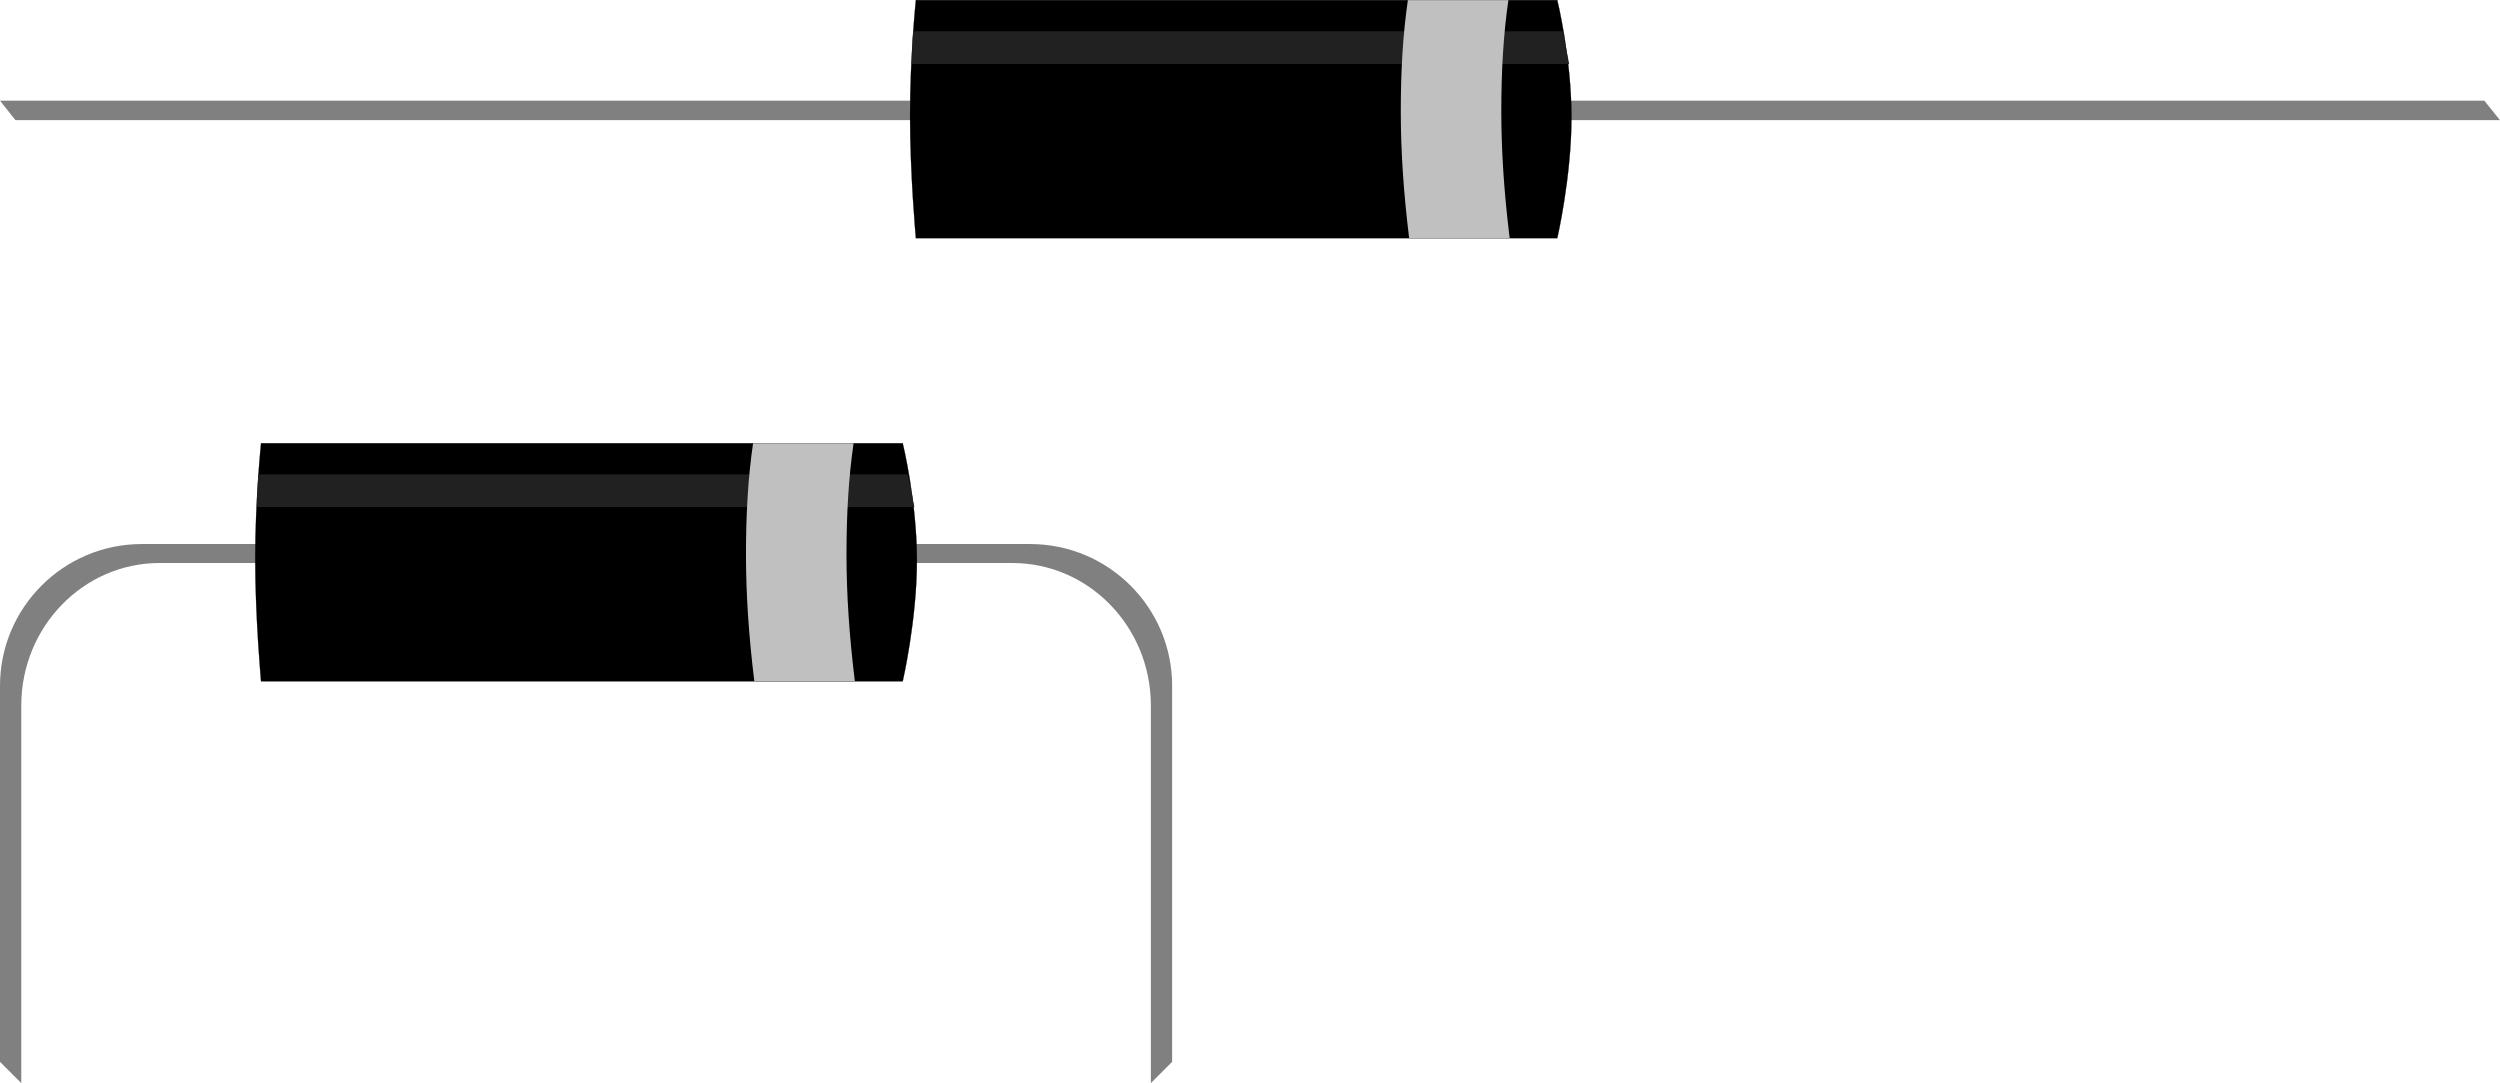
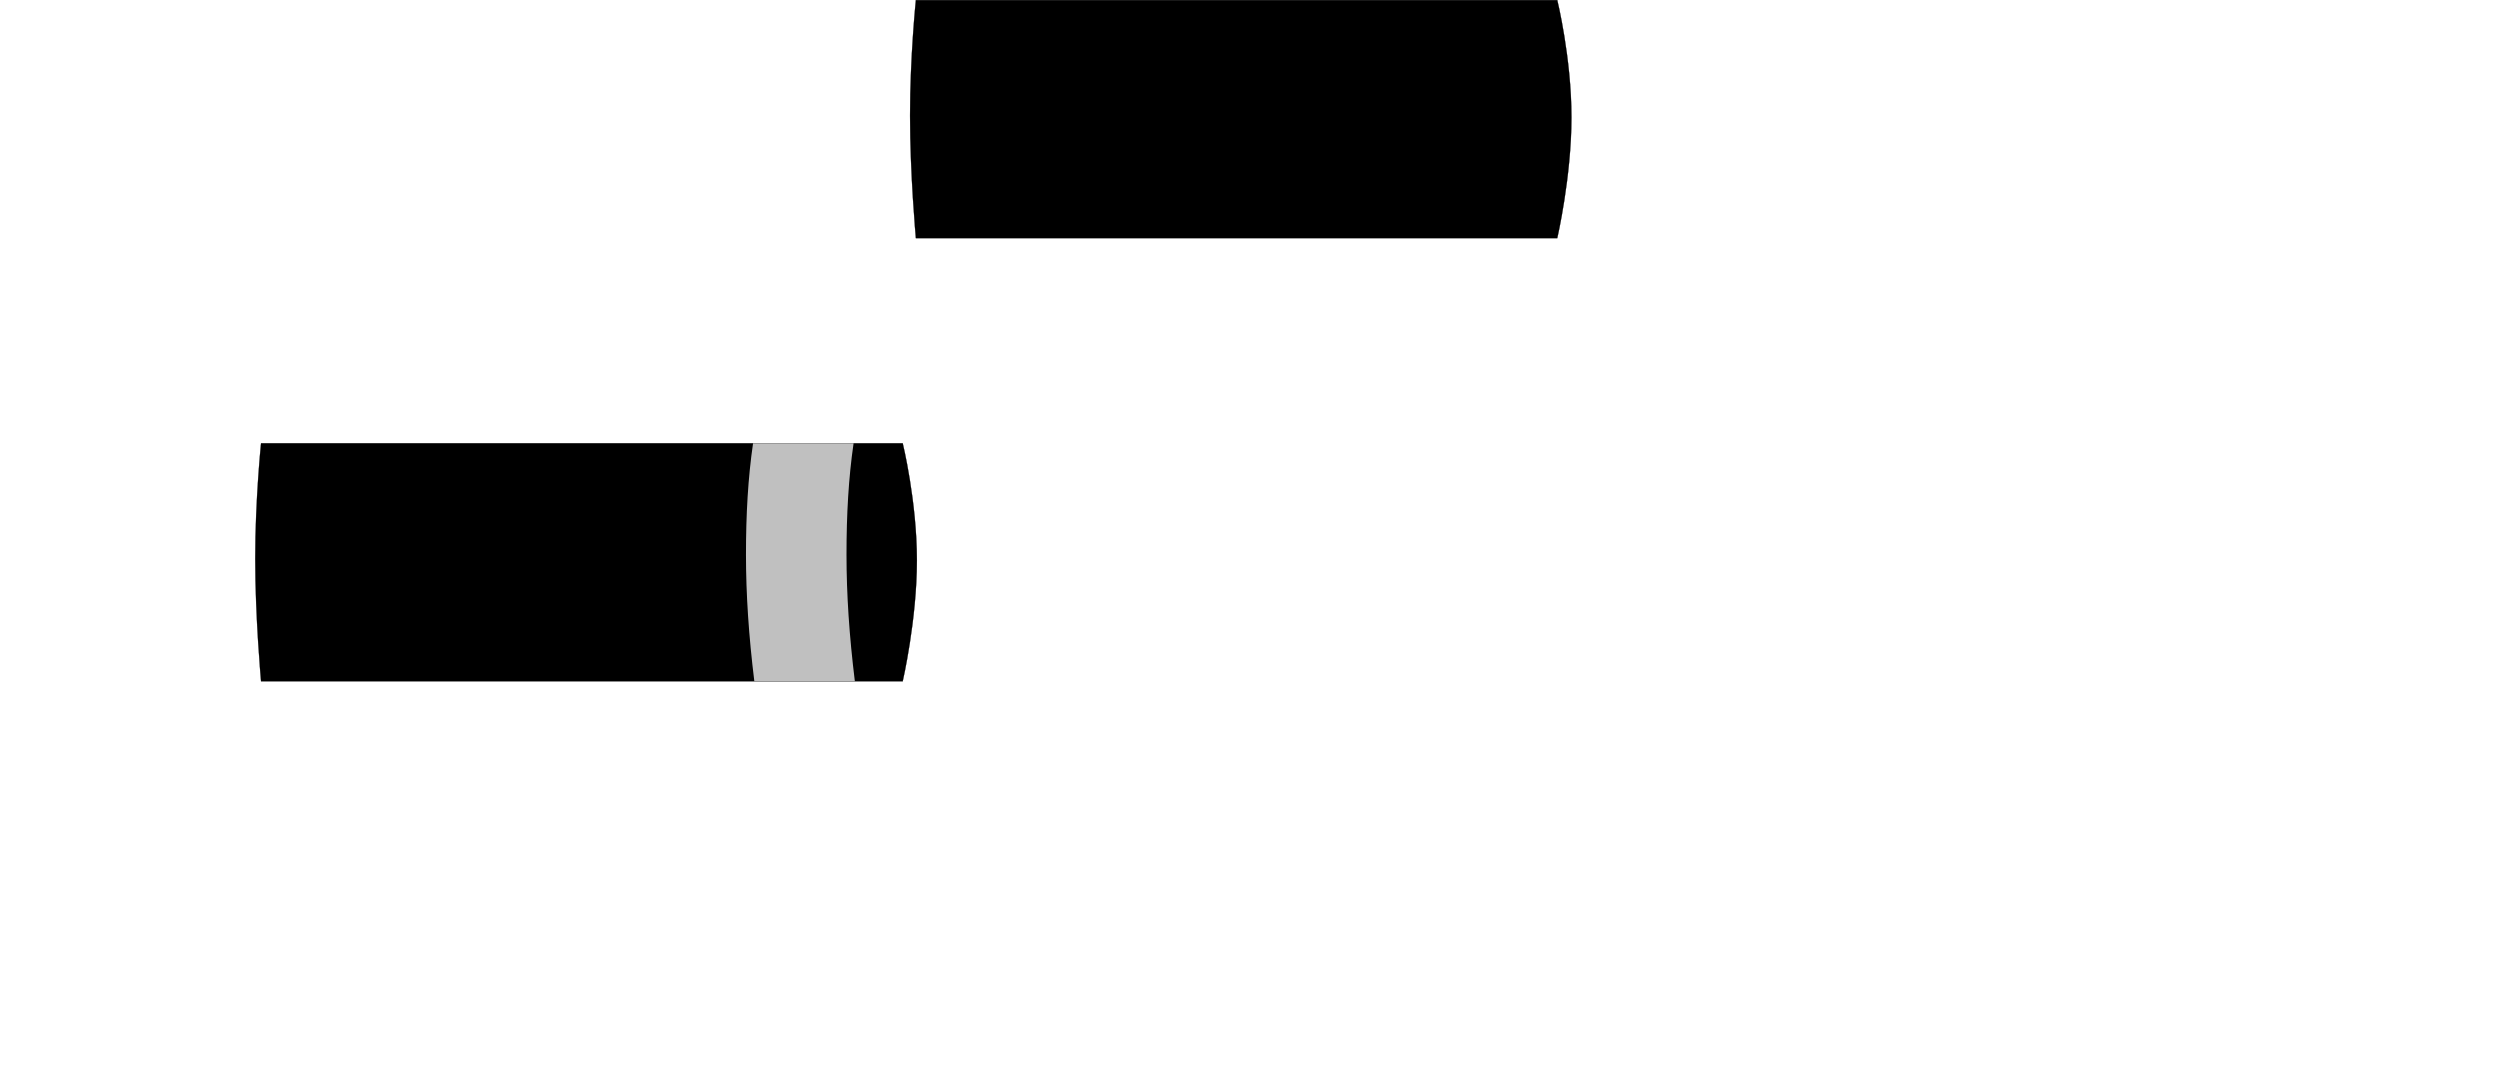
<svg xmlns="http://www.w3.org/2000/svg" xmlns:ns1="http://ns.adobe.com/AdobeIllustrator/10.0/" contentScriptType="text/ecmascript" zoomAndPan="magnify" contentStyleType="text/css" ns1:rulerOrigin="0 0" space="preserve" enable-background="new 0 0 355.428 153.99" version="1.0" width="355.428" ns1:pageBounds="0 792 612 0" preserveAspectRatio="xMidYMid meet" viewBox="0 0 355.428 153.99" height="153.99" ns1:viewOrigin="128 472" overflow="visible">
  <g id="Layer_1" ns1:rgbTrio="#4F008000FFFF" ns1:dimmedPercent="50" ns1:layer="yes">
    <g>
-       <path ns1:knockout="Off" fill="#808080" clip-rule="evenodd" d="M2.196,17.082h353.232l-2.232-2.772H0     L2.196,17.082z" fill-rule="evenodd" />
      <path ns1:knockout="Off" fill-rule="evenodd" d="     M130.212,0.018c0,0-0.828,7.956-0.828,16.416s0.828,17.424,0.828,17.424H221.4c0,0,2.016-8.712,2.016-17.172     S221.4,0.018,221.4,0.018H130.212z" stroke="#000000" clip-rule="evenodd" stroke-width="0.036" stroke-miterlimit="10" />
-       <path ns1:knockout="Off" fill="#212121" clip-rule="evenodd" d="M129.816,4.446h92.34l0.936,4.644H129.6     L129.816,4.446z" fill-rule="evenodd" />
-       <path ns1:knockout="Off" fill="#C0C0C0" clip-rule="evenodd" d="M200.16,0.018     c-0.721,4.932-1.008,10.116-1.008,15.84c0,5.652,0.395,11.556,1.188,18h14.291c-0.791-6.444-1.188-12.348-1.188-18     c0-5.724,0.289-10.908,1.008-15.84H200.16z" fill-rule="evenodd" />
-       <path ns1:knockout="Off" fill="#808080" clip-rule="evenodd" d="M0,150.966c0-17.819,0-35.64,0-53.46     c0-11.124,9.036-20.16,20.16-20.16c68.076,0,58.248,0,126.288,0c11.16,0,20.196,9.036,20.196,20.16c0,17.82,0,35.641,0,53.46     l-3.024,3.024c0,0,0-35.784,0-53.676c0-11.196-8.82-20.269-19.692-20.269c-66.348,0-54.864,0-121.248,0     c-10.836,0-19.656,9.072-19.656,20.269c0,17.892,0,35.783,0,53.676L0,150.966z" fill-rule="evenodd" />
      <path ns1:knockout="Off" fill-rule="evenodd" d="     M37.116,63.018c0,0-0.828,7.956-0.828,16.416c0,8.461,0.828,17.425,0.828,17.425h91.224c0,0,2.016-8.712,2.016-17.173     c0-8.459-2.016-16.667-2.016-16.667H37.116z" stroke="#000000" clip-rule="evenodd" stroke-width="0.036" stroke-miterlimit="10" />
-       <path ns1:knockout="Off" fill="#212121" clip-rule="evenodd" d="M36.72,67.446h92.34l0.936,4.644H36.504     L36.72,67.446z" fill-rule="evenodd" />
      <path ns1:knockout="Off" fill="#C0C0C0" clip-rule="evenodd" d="M107.064,63.018     c-0.72,4.932-1.008,10.116-1.008,15.84c0,5.651,0.396,11.556,1.188,18h14.292c-0.792-6.444-1.188-12.349-1.188-18     c0-5.725,0.288-10.908,1.008-15.84H107.064z" fill-rule="evenodd" />
    </g>
  </g>
</svg>